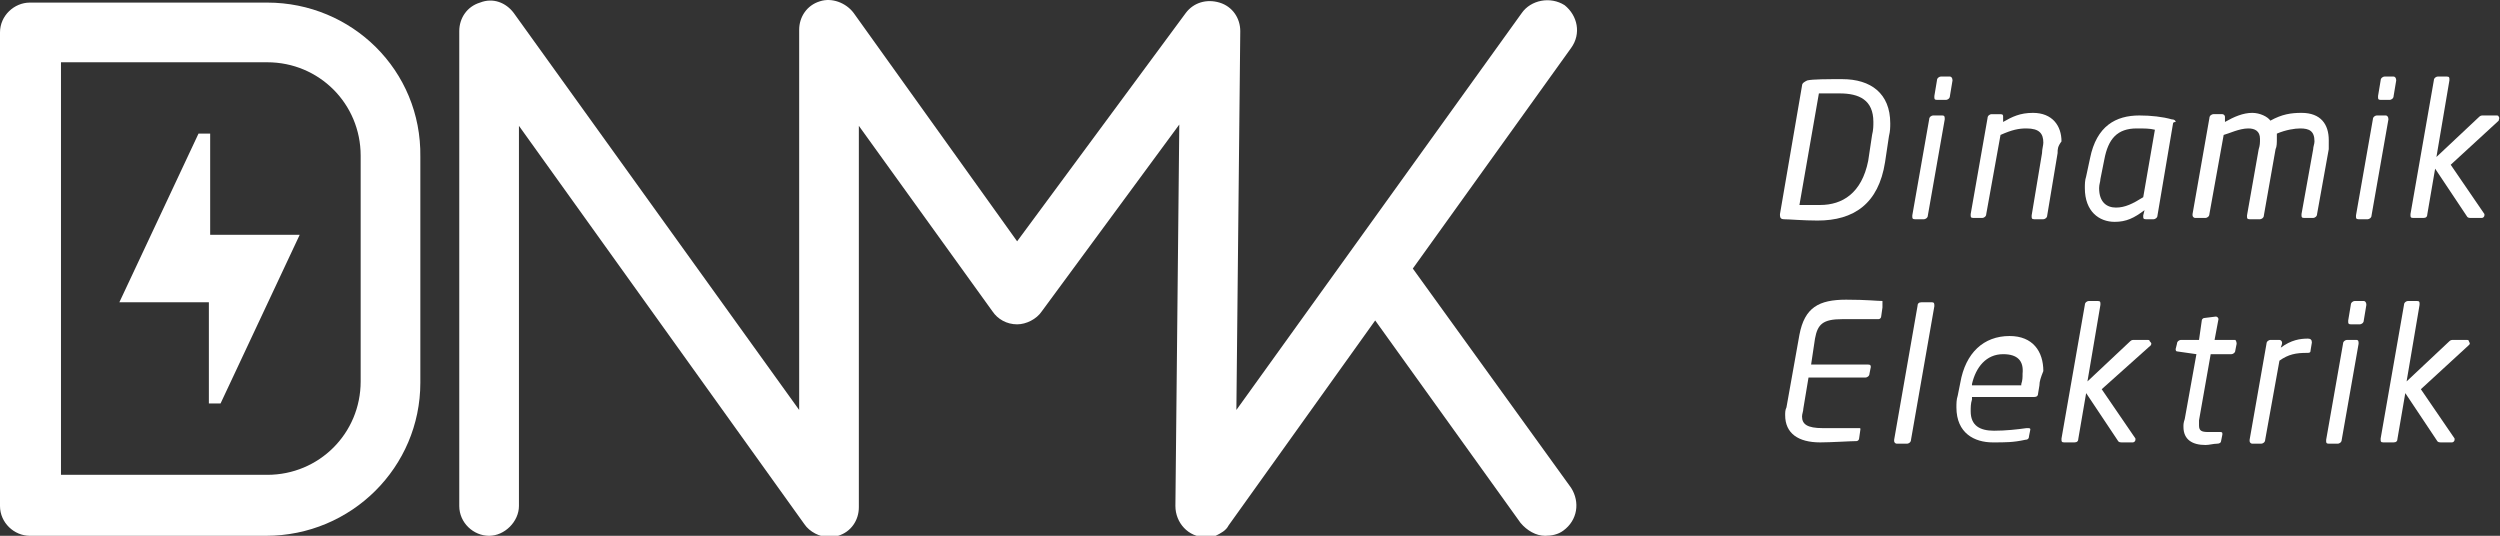
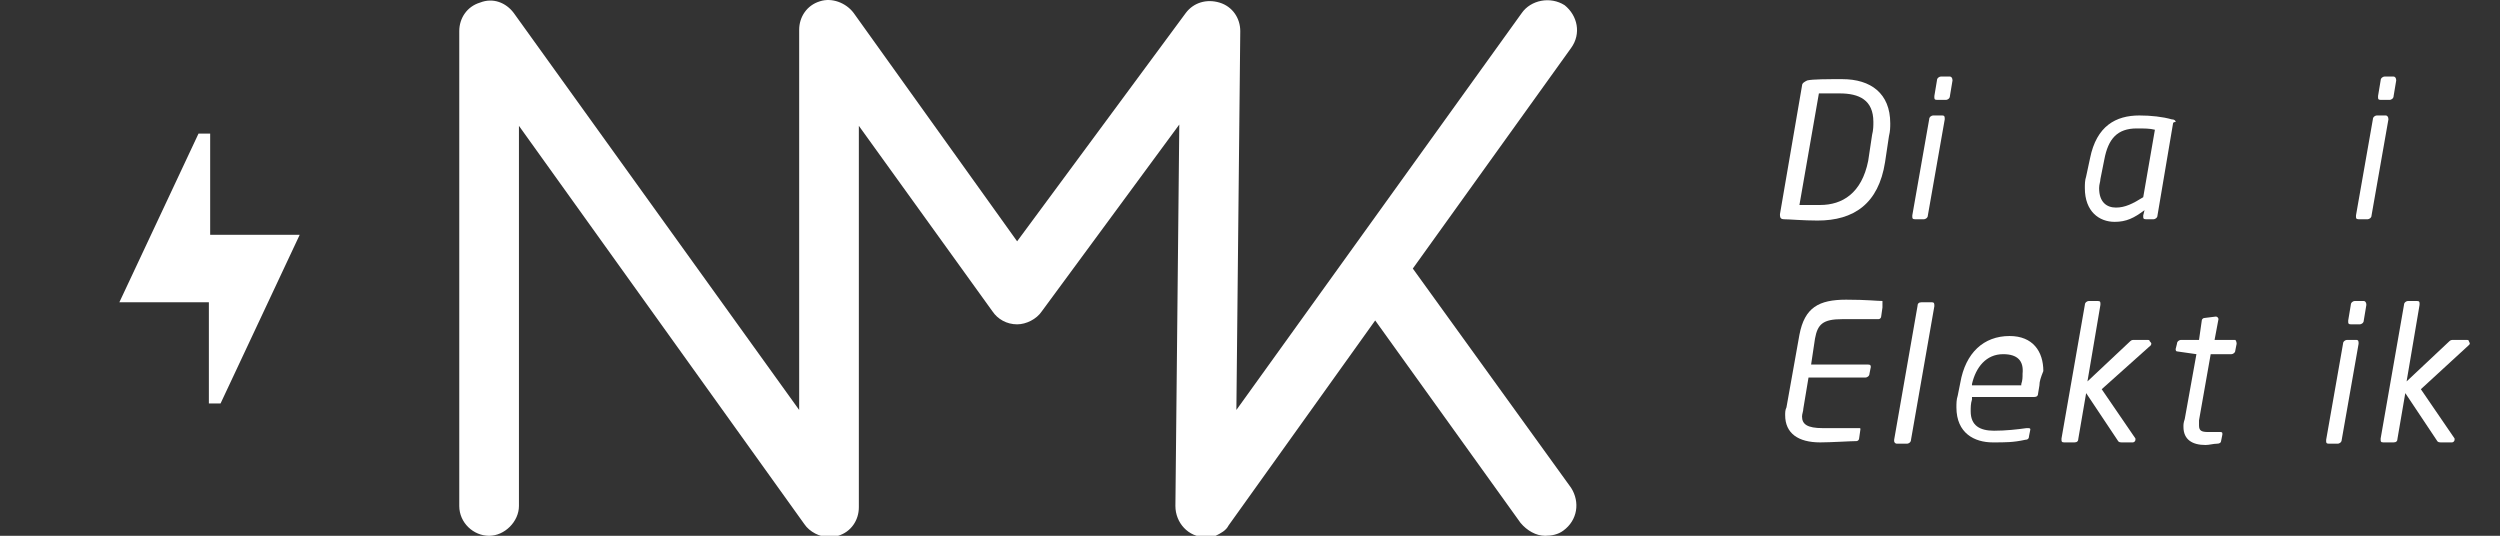
<svg xmlns="http://www.w3.org/2000/svg" version="1.1" id="Layer_1" x="0px" y="0px" viewBox="0 0 192.7 41.3" style="enable-background:new 0 0 192.7 41.3;" xml:space="preserve">
  <rect x="0" y="0" width="192.7" height="41.3" fill="#333333" stroke="none" />
  <style type="text/css">
	.st0{fill:#FFFFFF;}
</style>
  <g>
    <g>
      <g>
        <path class="st0" d="M145.6,10.5l-0.3,2c-0.5,3.2-2.4,4.5-5.2,4.5c-1.1,0-2.2-0.1-2.6-0.1c-0.2,0-0.3-0.1-0.3-0.3c0,0,0,0,0-0.1     l1.7-9.9c0-0.2,0.2-0.3,0.4-0.4c0.4-0.1,1.6-0.1,2.7-0.1c2.2,0,3.7,1.1,3.7,3.4C145.7,9.8,145.7,10.1,145.6,10.5z M141.8,7.2     c-0.7,0-1.1,0-1.6,0l-1.5,8.6c0.5,0,0.9,0,1.6,0c1.7,0,3.2-0.9,3.7-3.4l0.3-2c0.1-0.4,0.1-0.7,0.1-1     C144.4,7.7,143.3,7.2,141.8,7.2z" />
        <path class="st0" d="M149.9,9.2l-1.3,7.4c0,0.2-0.2,0.3-0.3,0.3h-0.7c-0.2,0-0.2-0.1-0.2-0.2v-0.1l1.3-7.4c0-0.2,0.2-0.3,0.3-0.3     h0.7C149.9,8.9,149.9,9,149.9,9.2L149.9,9.2z M150.5,6.2l-0.2,1.2c0,0.2-0.2,0.3-0.3,0.3h-0.7c-0.2,0-0.2-0.1-0.2-0.2V7.4     l0.2-1.2c0-0.2,0.2-0.3,0.3-0.3h0.7C150.4,5.9,150.5,6,150.5,6.2L150.5,6.2z" />
-         <path class="st0" d="M158.6,11.8l-0.8,4.8c0,0.2-0.2,0.3-0.3,0.3h-0.7c-0.2,0-0.2-0.1-0.2-0.2v-0.1l0.8-4.8     c0-0.3,0.1-0.6,0.1-0.8c0-0.7-0.3-1.1-1.3-1.1c-0.6,0-1.1,0.1-2,0.5l-1.1,6.1c0,0.2-0.2,0.3-0.3,0.3h-0.7c-0.2,0-0.2-0.1-0.2-0.2     v-0.1l1.3-7.4c0-0.2,0.2-0.3,0.3-0.3h0.7c0.2,0,0.2,0.1,0.2,0.2v0.1l0,0.3c0.7-0.4,1.3-0.7,2.3-0.7c1.5,0,2.2,1,2.2,2.2     C158.6,11.3,158.6,11.5,158.6,11.8z" />
        <path class="st0" d="M167.5,9.5l-1.2,7.1c0,0.2-0.2,0.3-0.3,0.3h-0.6c-0.2,0-0.2-0.1-0.2-0.2v-0.1v0l0.1-0.4     c-0.8,0.6-1.4,0.9-2.3,0.9c-1.2,0-2.3-0.8-2.3-2.6c0-0.3,0-0.6,0.1-0.9l0.3-1.4c0.5-2.5,2-3.3,3.8-3.3c0.9,0,1.8,0.1,2.5,0.3     c0.2,0,0.3,0.1,0.3,0.2C167.5,9.4,167.5,9.5,167.5,9.5z M166.1,10c-0.4-0.1-0.8-0.1-1.4-0.1c-1.5,0-2.2,0.8-2.5,2.4l-0.3,1.5     c0,0.2-0.1,0.4-0.1,0.7c0,1.1,0.6,1.5,1.3,1.5c0.7,0,1.3-0.3,2.1-0.8L166.1,10z" />
-         <path class="st0" d="M179.5,11.5l-0.9,5c0,0.2-0.2,0.3-0.3,0.3h-0.7c-0.2,0-0.2-0.1-0.2-0.2v-0.1l0.9-5c0-0.2,0.1-0.4,0.1-0.6     c0-0.8-0.4-1-1.1-1c-0.4,0-1.1,0.1-1.8,0.4c0,0.1,0,0.2,0,0.4c0,0.3,0,0.6-0.1,0.8l-0.9,5.1c0,0.2-0.2,0.3-0.3,0.3h-0.8     c-0.2,0-0.2-0.1-0.2-0.2v-0.1l0.9-5.1c0.1-0.3,0.1-0.5,0.1-0.8c0-0.6-0.4-0.8-0.9-0.8c-0.7,0-1.5,0.4-1.9,0.5l-1.1,6.1     c0,0.2-0.2,0.3-0.3,0.3h-0.8c-0.1,0-0.2-0.1-0.2-0.2v-0.1l1.3-7.4c0-0.2,0.2-0.3,0.3-0.3h0.7c0.1,0,0.2,0.1,0.2,0.2v0.1l0,0.3     c0.7-0.4,1.4-0.7,2.1-0.7c0.6,0,1.2,0.3,1.4,0.6c0.9-0.5,1.6-0.6,2.4-0.6c1.5,0,2.1,0.9,2.1,2.1     C179.5,11.1,179.5,11.3,179.5,11.5z" />
        <path class="st0" d="M184.1,9.2l-1.3,7.4c0,0.2-0.2,0.3-0.3,0.3h-0.7c-0.2,0-0.2-0.1-0.2-0.2v-0.1l1.3-7.4c0-0.2,0.2-0.3,0.3-0.3     h0.7C184,8.9,184.1,9,184.1,9.2L184.1,9.2z M184.7,6.2l-0.2,1.2c0,0.2-0.2,0.3-0.3,0.3h-0.7c-0.2,0-0.2-0.1-0.2-0.2V7.4l0.2-1.2     c0-0.2,0.2-0.3,0.3-0.3h0.7C184.6,5.9,184.7,6,184.7,6.2L184.7,6.2z" />
-         <path class="st0" d="M192.6,9.3l-3.7,3.4l2.6,3.8c0,0,0,0.1,0,0.1c0,0.1-0.1,0.2-0.2,0.2h-0.8c-0.2,0-0.3,0-0.4-0.2l-2.4-3.6     l-0.6,3.5c0,0.2-0.1,0.3-0.3,0.3h-0.8c-0.2,0-0.2-0.1-0.2-0.2v-0.1l1.8-10.3c0-0.2,0.2-0.3,0.3-0.3h0.7c0.2,0,0.2,0.1,0.2,0.2     v0.1l-1,5.9l3.3-3.1c0.1-0.1,0.2-0.1,0.3-0.1h1c0.1,0,0.2,0,0.2,0.1C192.7,9.1,192.6,9.2,192.6,9.3z" />
        <path class="st0" d="M145.1,23.7l-0.1,0.7c0,0.1-0.1,0.2-0.2,0.2H142c-1.5,0-1.9,0.4-2.1,1.5l-0.3,2h4.4c0.2,0,0.2,0.1,0.2,0.2v0     l-0.1,0.5c0,0.2-0.2,0.3-0.3,0.3h-4.4l-0.4,2.4c0,0.2-0.1,0.4-0.1,0.6c0,0.6,0.4,0.9,1.6,0.9h2.8c0.1,0,0.1,0,0.1,0.1v0l-0.1,0.7     c0,0.1-0.1,0.2-0.2,0.2c-0.4,0-2,0.1-2.8,0.1c-1.7,0-2.7-0.7-2.7-2.1c0-0.2,0-0.4,0.1-0.6l1-5.6c0.4-2.1,1.5-2.7,3.6-2.7     c1.6,0,2.4,0.1,2.8,0.1C145.1,23.5,145.1,23.6,145.1,23.7L145.1,23.7z" />
        <path class="st0" d="M149.1,23.6l-1.8,10.3c0,0.2-0.2,0.3-0.3,0.3h-0.8c-0.1,0-0.2-0.1-0.2-0.2v-0.1l1.8-10.3     c0-0.2,0.1-0.3,0.3-0.3h0.8C149.1,23.3,149.1,23.4,149.1,23.6L149.1,23.6z" />
        <path class="st0" d="M157.2,29.7l-0.1,0.6c0,0.2-0.1,0.3-0.3,0.3h-4.8l0,0.2c-0.1,0.3-0.1,0.6-0.1,0.9c0,1.1,0.7,1.5,1.8,1.5     c0.9,0,1.8-0.1,2.5-0.2h0h0.1c0.1,0,0.2,0,0.2,0.1v0v0l-0.1,0.5c0,0.2-0.1,0.3-0.3,0.3c-0.9,0.2-1.5,0.2-2.5,0.2     c-1.4,0-2.8-0.7-2.8-2.7c0-0.3,0-0.6,0.1-0.9l0.2-1c0.4-2.3,1.8-3.6,3.8-3.6c1.8,0,2.6,1.2,2.6,2.7     C157.3,29.1,157.2,29.4,157.2,29.7z M154.4,27.3c-1.3,0-2.1,1-2.4,2.3l0,0.1h3.8l0-0.1c0.1-0.3,0.1-0.5,0.1-0.8     C156,27.8,155.5,27.3,154.4,27.3z" />
        <path class="st0" d="M165.8,26.6L162,30l2.6,3.8c0,0,0,0.1,0,0.1c0,0.1-0.1,0.2-0.2,0.2h-0.8c-0.2,0-0.3,0-0.4-0.2l-2.4-3.6     l-0.6,3.5c0,0.2-0.1,0.3-0.3,0.3h-0.8c-0.2,0-0.2-0.1-0.2-0.2v-0.1l1.8-10.3c0-0.2,0.2-0.3,0.3-0.3h0.7c0.2,0,0.2,0.1,0.2,0.2     v0.1l-1,5.9l3.3-3.1c0.1-0.1,0.2-0.1,0.3-0.1h1c0.1,0,0.2,0,0.2,0.1C165.9,26.5,165.8,26.5,165.8,26.6z" />
        <path class="st0" d="M172.4,26.5l-0.1,0.5c0,0.2-0.2,0.3-0.3,0.3h-1.6l-0.9,5.1c0,0.2,0,0.3,0,0.4c0,0.4,0.2,0.5,0.7,0.5h0.9     c0.1,0,0.2,0,0.2,0.1v0.1l-0.1,0.5c0,0.1-0.1,0.2-0.3,0.2c-0.3,0-0.6,0.1-0.9,0.1c-1,0-1.7-0.4-1.7-1.4c0-0.2,0-0.3,0.1-0.6     l0.9-5l-1.4-0.2c-0.2,0-0.2-0.1-0.2-0.2v0l0.1-0.4c0-0.2,0.2-0.3,0.3-0.3h1.4l0.2-1.4c0-0.2,0.1-0.3,0.3-0.3l0.8-0.1h0     c0.1,0,0.2,0.1,0.2,0.2v0l-0.3,1.6h1.6C172.3,26.2,172.4,26.3,172.4,26.5L172.4,26.5z" />
-         <path class="st0" d="M178.2,26.4l-0.1,0.6c0,0.2-0.1,0.2-0.3,0.2h0c-0.8,0-1.4,0.1-2.1,0.6l-1.1,6.1c0,0.2-0.2,0.3-0.3,0.3h-0.7     c-0.1,0-0.2-0.1-0.2-0.2v-0.1l1.3-7.4c0-0.2,0.2-0.3,0.3-0.3h0.7c0.1,0,0.2,0.1,0.2,0.2v0.1l-0.1,0.3c0.8-0.6,1.5-0.7,2.1-0.7h0     C178.1,26.1,178.2,26.2,178.2,26.4L178.2,26.4z" />
        <path class="st0" d="M181.8,26.5l-1.3,7.4c0,0.2-0.2,0.3-0.3,0.3h-0.7c-0.2,0-0.2-0.1-0.2-0.2v-0.1l1.3-7.4     c0-0.2,0.2-0.3,0.3-0.3h0.7C181.8,26.2,181.8,26.3,181.8,26.5L181.8,26.5z M182.4,23.5l-0.2,1.2c0,0.2-0.2,0.3-0.3,0.3h-0.7     c-0.2,0-0.2-0.1-0.2-0.2v-0.1l0.2-1.2c0-0.2,0.2-0.3,0.3-0.3h0.7C182.3,23.2,182.4,23.3,182.4,23.5L182.4,23.5z" />
        <path class="st0" d="M190.3,26.6l-3.7,3.4l2.6,3.8c0,0,0,0.1,0,0.1c0,0.1-0.1,0.2-0.2,0.2h-0.8c-0.2,0-0.3,0-0.4-0.2l-2.4-3.6     l-0.6,3.5c0,0.2-0.1,0.3-0.3,0.3h-0.8c-0.2,0-0.2-0.1-0.2-0.2v-0.1l1.8-10.3c0-0.2,0.2-0.3,0.3-0.3h0.7c0.2,0,0.2,0.1,0.2,0.2     v0.1l-1,5.9l3.3-3.1c0.1-0.1,0.2-0.1,0.3-0.1h1c0.1,0,0.2,0,0.2,0.1C190.4,26.5,190.4,26.5,190.3,26.6z" />
      </g>
    </g>
    <g>
      <path class="st0" d="M121.1,37.6l-12.2-16.9l12.2-17c0.8-1.1,0.5-2.5-0.5-3.3C119.5-0.3,118,0,117.3,1L95.3,31.6l0.3-29.2    c0-1-0.6-1.9-1.6-2.2s-2,0-2.6,0.8l-13,17.6L65.8,1c-0.6-0.8-1.7-1.2-2.6-0.9c-1,0.3-1.6,1.2-1.6,2.2v29.3L39.6,1    C39,0.2,38-0.2,37,0.2c-1,0.3-1.6,1.2-1.6,2.2V39c0,1.3,1.1,2.3,2.3,2.3s2.3-1.1,2.3-2.3V9.7l22,30.7c0.4,0.6,1.2,1,1.9,1    c0.2,0,0.5,0,0.7-0.1c1-0.3,1.6-1.2,1.6-2.2V9.7L76.5,24c0.4,0.6,1.1,1,1.9,1c0.7,0,1.5-0.4,1.9-1L90.9,9.6L90.6,39    c0,1.3,1,2.4,2.3,2.4c0,0,0,0,0,0c0,0,0,0,0,0c0,0,0,0,0,0c0.1,0,0.1,0,0.2,0c0.1,0,0.2,0,0.2,0c0.1,0,0.3-0.1,0.4-0.1    c0,0,0,0,0,0c0.4-0.2,0.8-0.4,1-0.8L106,24.7l11.2,15.6c0.5,0.6,1.2,1,1.9,1c0.5,0,1-0.1,1.4-0.4    C121.6,40.1,121.8,38.7,121.1,37.6z" />
-       <path class="st0" d="M20.6,0.2H2.3C1.1,0.2,0,1.2,0,2.5V39c0,1.3,1.1,2.3,2.3,2.3h18.2c6.6,0,11.9-5.3,11.9-11.8V12.1    C32.5,5.4,27.1,0.2,20.6,0.2z M27.8,29.4c0,4-3.2,7.2-7.2,7.2H4.7V4.8h15.9c4,0,7.2,3.2,7.2,7.2V29.4z" />
    </g>
    <path class="st0" d="M16.2,18.1v-7.8h-0.9l-6.1,13h6.9v7.8h0.9l6.1-13H16.2z" />
  </g>
</svg>